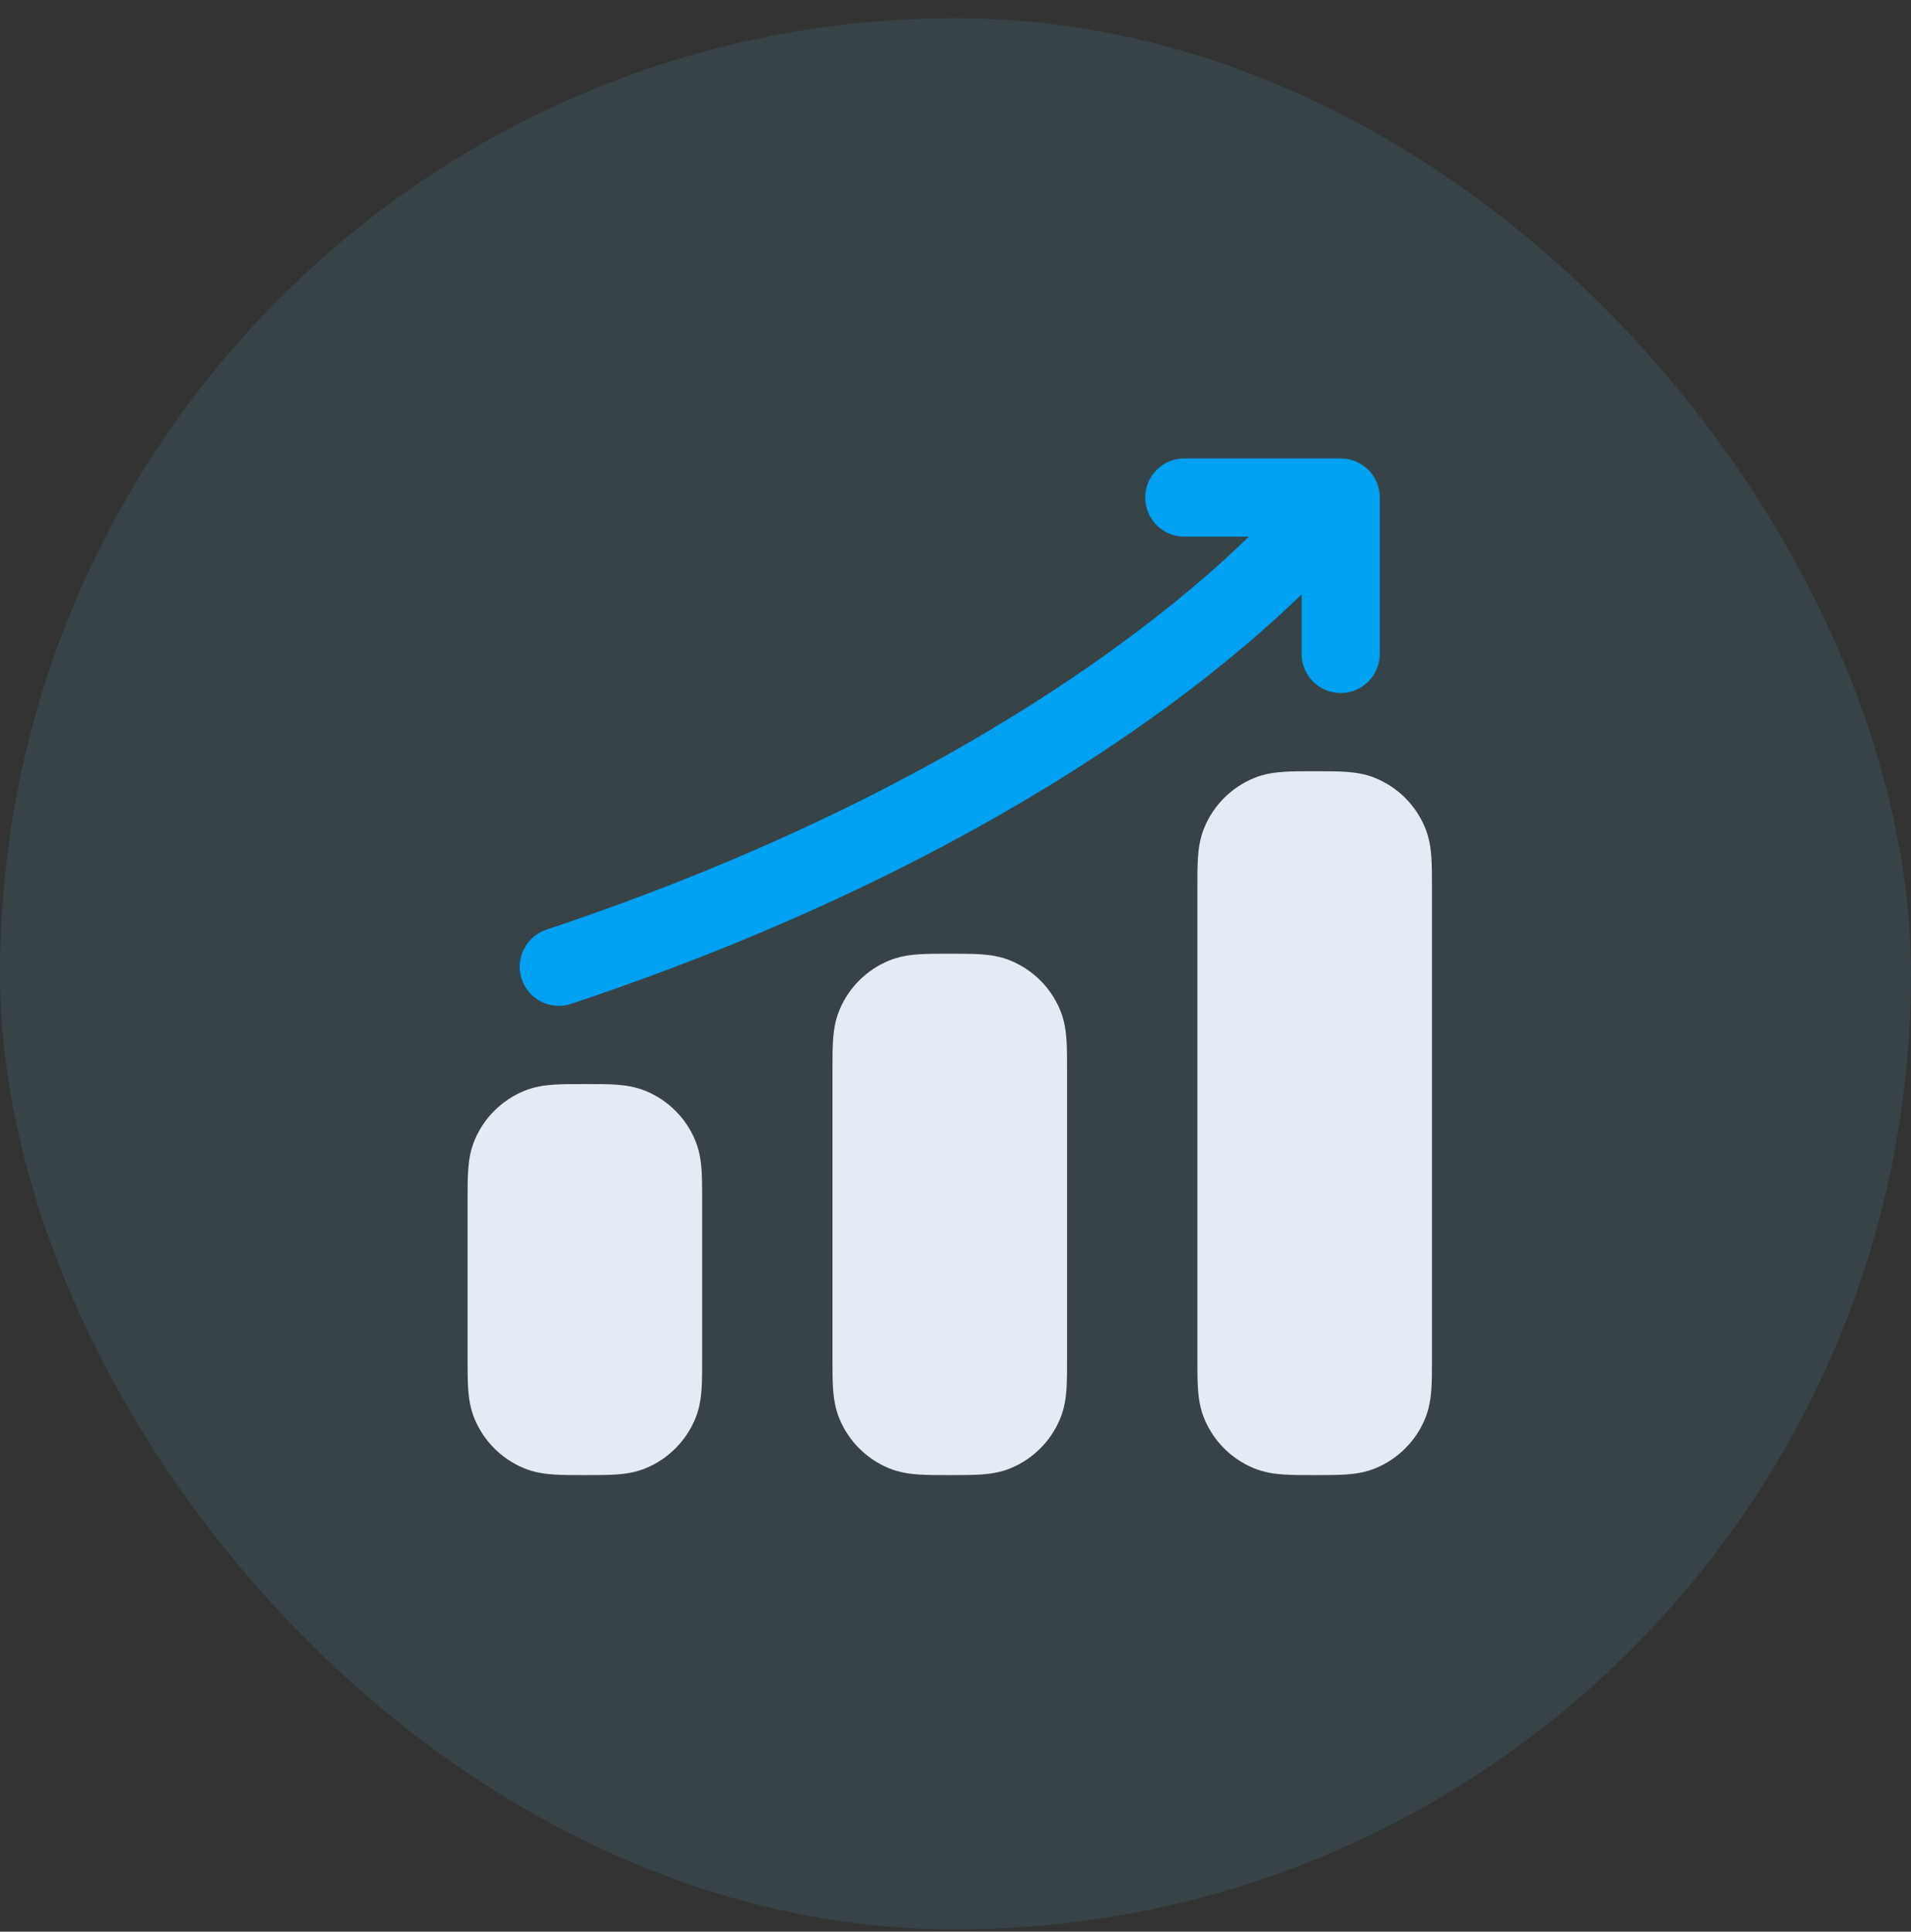
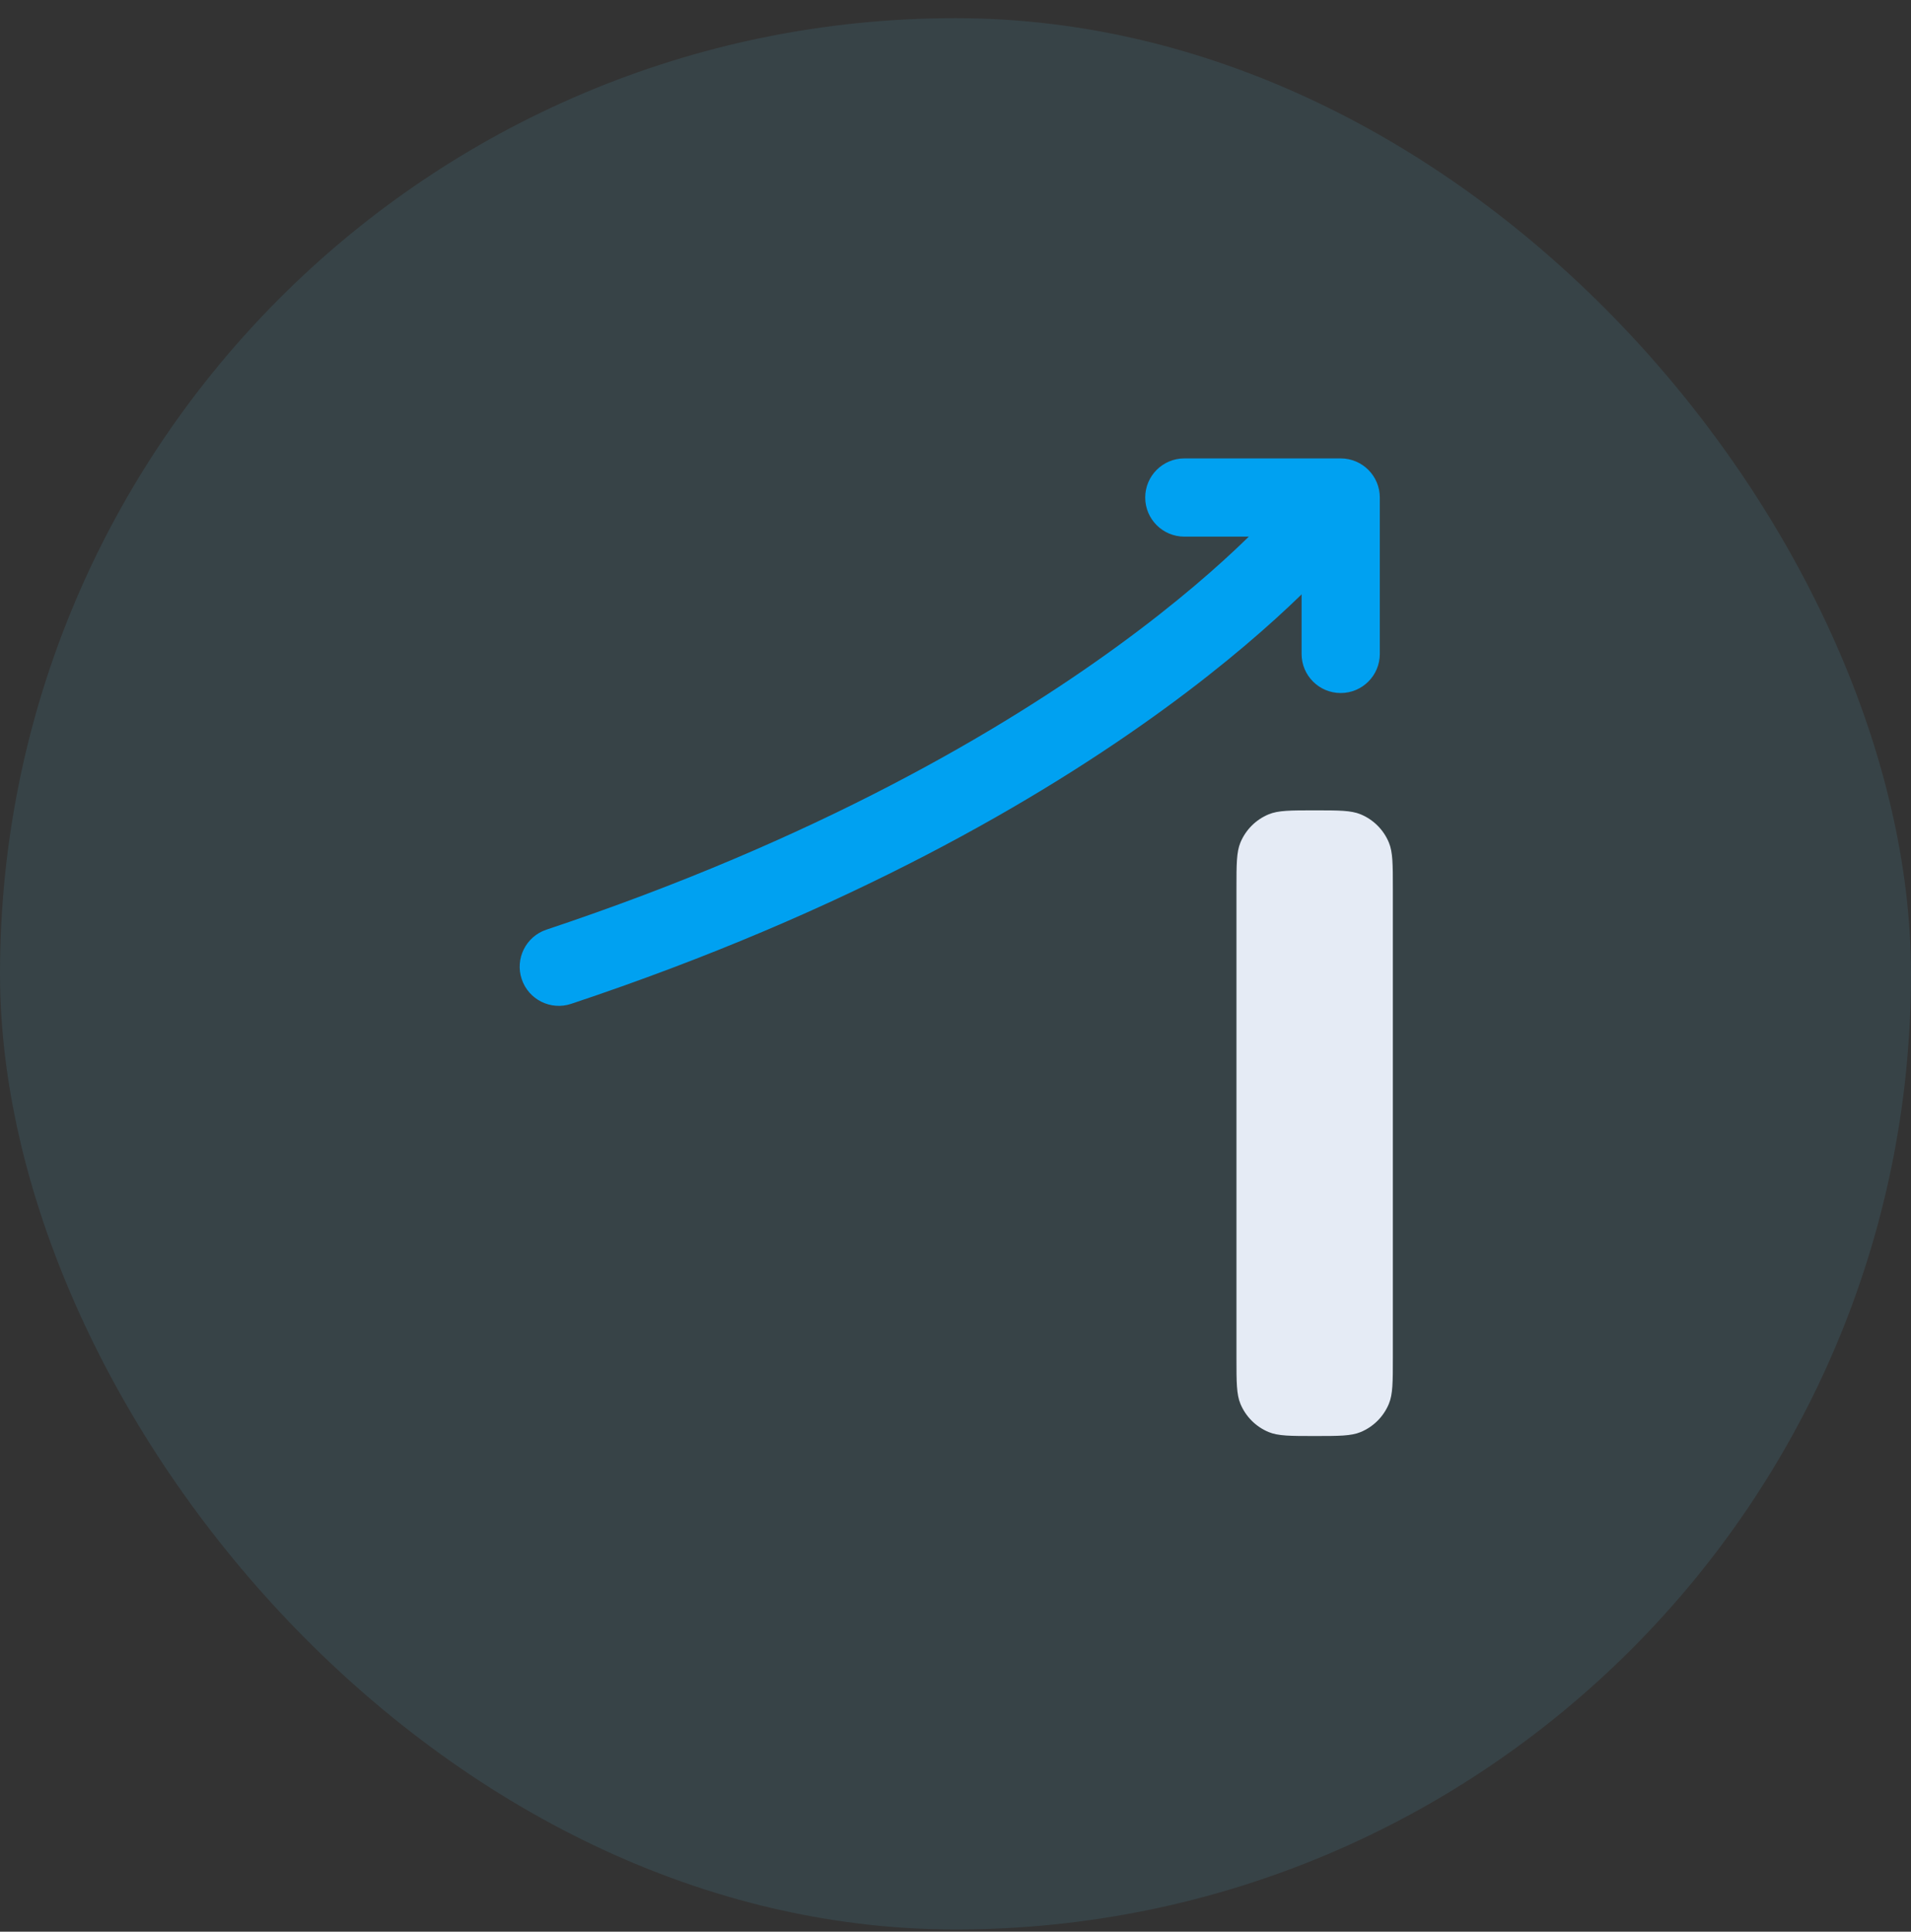
<svg xmlns="http://www.w3.org/2000/svg" width="94" height="95" viewBox="0 0 94 95" fill="none">
  <rect x="0" y="0" width="94" height="95" fill="#333333" stroke="none" />
  <rect y="0.893" width="94" height="93.998" rx="46.999" fill="#62D5FF" fill-opacity="0.1" />
  <path d="M68.513 43.7V66.777C68.513 67.971 68.513 68.569 68.317 69.04C68.057 69.668 67.558 70.167 66.93 70.428C66.459 70.623 65.861 70.623 64.666 70.623C63.472 70.623 62.874 70.623 62.403 70.428C61.775 70.167 61.276 69.668 61.015 69.04C60.82 68.569 60.82 67.971 60.82 66.777V43.7C60.82 42.505 60.82 41.908 61.015 41.436C61.276 40.808 61.775 40.309 62.403 40.049C62.874 39.853 63.472 39.853 64.666 39.853C65.861 39.853 66.459 39.853 66.93 40.049C67.558 40.309 68.057 40.808 68.317 41.436C68.513 41.908 68.513 42.505 68.513 43.7Z" fill="#E5EBF5" />
-   <path fill-rule="evenodd" clip-rule="evenodd" d="M63.133 41.828C62.982 41.893 62.861 42.013 62.797 42.164C62.792 42.183 62.776 42.255 62.764 42.427C62.746 42.704 62.745 43.075 62.745 43.699V66.776C62.745 67.4 62.746 67.771 62.764 68.048C62.776 68.219 62.792 68.292 62.797 68.311C62.861 68.462 62.982 68.582 63.132 68.647C63.151 68.652 63.224 68.667 63.396 68.679C63.673 68.698 64.044 68.699 64.668 68.699C65.291 68.699 65.663 68.698 65.94 68.679C66.111 68.667 66.184 68.652 66.203 68.647C66.354 68.582 66.474 68.462 66.539 68.311C66.543 68.292 66.559 68.219 66.571 68.048C66.59 67.771 66.591 67.4 66.591 66.776V43.699C66.591 43.075 66.59 42.704 66.571 42.427C66.559 42.255 66.543 42.183 66.539 42.164C66.474 42.013 66.354 41.893 66.203 41.828C66.184 41.823 66.111 41.807 65.94 41.796C65.663 41.777 65.291 41.776 64.668 41.776C64.044 41.776 63.673 41.777 63.396 41.796C63.224 41.807 63.151 41.823 63.133 41.828ZM64.612 37.93C64.63 37.93 64.649 37.93 64.668 37.93C64.686 37.93 64.705 37.93 64.723 37.93C65.273 37.93 65.778 37.93 66.201 37.959C66.657 37.99 67.158 38.06 67.667 38.271C68.766 38.727 69.64 39.6 70.095 40.7C70.306 41.209 70.377 41.71 70.408 42.165C70.437 42.589 70.437 43.094 70.437 43.643V66.832C70.437 67.381 70.437 67.886 70.408 68.31C70.377 68.765 70.306 69.266 70.096 69.775C69.64 70.874 68.766 71.748 67.667 72.204C67.158 72.414 66.657 72.485 66.201 72.516C65.778 72.545 65.273 72.545 64.724 72.545H64.612C64.062 72.545 63.558 72.545 63.134 72.516C62.678 72.485 62.178 72.414 61.669 72.204C60.569 71.748 59.695 70.874 59.24 69.775C59.029 69.266 58.958 68.765 58.927 68.31C58.898 67.886 58.898 67.381 58.898 66.832L58.898 43.699C58.898 43.68 58.898 43.662 58.898 43.643C58.898 43.094 58.898 42.589 58.927 42.165C58.958 41.71 59.029 41.209 59.24 40.7C59.695 39.6 60.569 38.727 61.668 38.271C62.177 38.06 62.678 37.99 63.134 37.959C63.558 37.93 64.062 37.93 64.612 37.93Z" fill="#E5EBF5" />
  <path fill-rule="evenodd" clip-rule="evenodd" d="M56.332 24.468C56.332 23.406 57.193 22.545 58.255 22.545H65.947C67.01 22.545 67.871 23.406 67.871 24.468V32.16C67.871 33.222 67.01 34.083 65.947 34.083C64.885 34.083 64.024 33.222 64.024 32.16V26.391H58.255C57.193 26.391 56.332 25.53 56.332 24.468Z" fill="#00A1F1" />
  <path fill-rule="evenodd" clip-rule="evenodd" d="M63.165 24.547C63.829 23.718 65.038 23.584 65.867 24.248C66.696 24.911 66.831 26.121 66.167 26.951L64.666 25.749C66.167 26.951 66.167 26.951 66.166 26.952L66.165 26.954L66.161 26.959L66.151 26.971L66.119 27.01C66.093 27.042 66.056 27.086 66.009 27.141C65.915 27.252 65.778 27.409 65.598 27.608C65.238 28.006 64.704 28.572 63.982 29.272C62.538 30.674 60.346 32.616 57.306 34.835C51.222 39.275 41.75 44.817 28.094 49.369C27.087 49.704 25.998 49.16 25.662 48.152C25.326 47.145 25.87 46.056 26.878 45.72C40.145 41.297 49.264 35.942 55.038 31.728C57.927 29.62 59.982 27.796 61.303 26.513C61.963 25.872 62.44 25.366 62.746 25.027C62.899 24.858 63.01 24.731 63.079 24.65C63.113 24.609 63.138 24.58 63.152 24.563L63.164 24.548L63.165 24.547Z" fill="#00A1F1" />
-   <path d="M50.563 52.672V66.775C50.563 67.969 50.563 68.567 50.368 69.038C50.108 69.666 49.609 70.166 48.981 70.426C48.509 70.621 47.912 70.621 46.717 70.621C45.523 70.621 44.925 70.621 44.454 70.426C43.826 70.166 43.327 69.666 43.066 69.038C42.871 68.567 42.871 67.969 42.871 66.775V52.672C42.871 51.478 42.871 50.88 43.066 50.409C43.327 49.781 43.826 49.282 44.454 49.021C44.925 48.826 45.523 48.826 46.717 48.826C47.912 48.826 48.509 48.826 48.981 49.021C49.609 49.282 50.108 49.781 50.368 50.409C50.563 50.88 50.563 51.478 50.563 52.672Z" fill="#E5EBF5" />
-   <path fill-rule="evenodd" clip-rule="evenodd" d="M45.183 50.803C45.032 50.867 44.912 50.988 44.847 51.138C44.843 51.157 44.827 51.23 44.815 51.401C44.796 51.678 44.795 52.05 44.795 52.673V66.776C44.795 67.4 44.796 67.771 44.815 68.048C44.827 68.22 44.843 68.293 44.847 68.311C44.912 68.462 45.032 68.582 45.183 68.647C45.202 68.652 45.275 68.668 45.446 68.679C45.723 68.698 46.095 68.699 46.718 68.699C47.342 68.699 47.714 68.698 47.99 68.679C48.162 68.668 48.235 68.652 48.254 68.647C48.404 68.582 48.525 68.462 48.589 68.311C48.594 68.293 48.61 68.22 48.622 68.048C48.641 67.771 48.642 67.4 48.642 66.776V52.673C48.642 52.05 48.641 51.678 48.622 51.401C48.61 51.23 48.594 51.157 48.589 51.138C48.525 50.988 48.404 50.867 48.254 50.803C48.235 50.798 48.162 50.782 47.99 50.77C47.714 50.752 47.342 50.751 46.718 50.751C46.095 50.751 45.723 50.752 45.446 50.77C45.275 50.782 45.202 50.798 45.183 50.803ZM46.663 46.904C46.681 46.904 46.7 46.904 46.718 46.904C46.737 46.904 46.756 46.904 46.774 46.904C47.324 46.904 47.828 46.904 48.252 46.933C48.708 46.964 49.209 47.035 49.717 47.246C50.817 47.701 51.691 48.575 52.146 49.674C52.357 50.183 52.428 50.684 52.459 51.14C52.488 51.564 52.488 52.068 52.488 52.618V66.832C52.488 67.381 52.488 67.886 52.459 68.31C52.428 68.765 52.357 69.266 52.146 69.775C51.691 70.874 50.817 71.748 49.718 72.204C49.209 72.415 48.708 72.485 48.252 72.516C47.828 72.545 47.324 72.545 46.774 72.545H46.663C46.113 72.545 45.609 72.545 45.185 72.516C44.729 72.485 44.228 72.415 43.719 72.204C42.62 71.749 41.746 70.875 41.291 69.775C41.08 69.266 41.009 68.765 40.978 68.31C40.949 67.886 40.949 67.381 40.949 66.832L40.949 52.673C40.949 52.655 40.949 52.636 40.949 52.618C40.949 52.068 40.949 51.564 40.978 51.14C41.009 50.684 41.08 50.184 41.291 49.675C41.746 48.575 42.62 47.701 43.719 47.246C44.228 47.035 44.729 46.964 45.185 46.933C45.609 46.904 46.113 46.904 46.663 46.904Z" fill="#E5EBF5" />
-   <path d="M32.614 59.083V66.775C32.614 67.969 32.614 68.567 32.419 69.038C32.159 69.666 31.66 70.166 31.031 70.426C30.56 70.621 29.963 70.621 28.768 70.621C27.573 70.621 26.976 70.621 26.505 70.426C25.877 70.166 25.377 69.666 25.117 69.038C24.922 68.567 24.922 67.969 24.922 66.775V59.083C24.922 57.888 24.922 57.29 25.117 56.819C25.377 56.191 25.877 55.692 26.505 55.431C26.976 55.236 27.573 55.236 28.768 55.236C29.963 55.236 30.56 55.236 31.031 55.431C31.66 55.692 32.159 56.191 32.419 56.819C32.614 57.29 32.614 57.888 32.614 59.083Z" fill="#E5EBF5" />
-   <path fill-rule="evenodd" clip-rule="evenodd" d="M27.234 57.213C27.083 57.278 26.963 57.398 26.898 57.548C26.893 57.567 26.878 57.64 26.866 57.812C26.847 58.089 26.846 58.46 26.846 59.084V66.776C26.846 67.4 26.847 67.771 26.866 68.048C26.878 68.219 26.893 68.292 26.898 68.311C26.963 68.462 27.083 68.582 27.234 68.647C27.253 68.652 27.326 68.667 27.497 68.679C27.774 68.698 28.146 68.699 28.769 68.699C29.393 68.699 29.764 68.698 30.041 68.679C30.213 68.667 30.286 68.652 30.304 68.647C30.455 68.582 30.575 68.462 30.64 68.311C30.645 68.292 30.661 68.219 30.672 68.048C30.691 67.771 30.692 67.4 30.692 66.776V59.084C30.692 58.46 30.691 58.089 30.672 57.812C30.661 57.64 30.645 57.567 30.64 57.548C30.575 57.398 30.455 57.278 30.304 57.213C30.286 57.208 30.213 57.192 30.041 57.181C29.764 57.162 29.393 57.161 28.769 57.161C28.146 57.161 27.774 57.162 27.497 57.181C27.326 57.192 27.253 57.208 27.234 57.213ZM28.713 53.315C28.732 53.315 28.751 53.315 28.769 53.315C28.788 53.315 28.806 53.315 28.825 53.315C29.374 53.314 29.879 53.314 30.303 53.343C30.759 53.374 31.259 53.445 31.768 53.656C32.868 54.111 33.742 54.985 34.197 56.084C34.408 56.593 34.478 57.094 34.51 57.55C34.538 57.974 34.538 58.478 34.538 59.028V66.832C34.538 67.381 34.538 67.886 34.51 68.31C34.478 68.765 34.408 69.266 34.197 69.775C33.742 70.874 32.868 71.748 31.768 72.204C31.259 72.414 30.759 72.485 30.303 72.516C29.879 72.545 29.375 72.545 28.825 72.545H28.713C28.164 72.545 27.659 72.545 27.235 72.516C26.78 72.485 26.279 72.415 25.77 72.204C24.671 71.748 23.797 70.875 23.342 69.775C23.131 69.266 23.06 68.765 23.029 68.31C23 67.886 23 67.381 23 66.832L23 59.084C23 59.065 23 59.046 23 59.028C23 58.478 23 57.974 23.029 57.55C23.06 57.094 23.131 56.593 23.341 56.084C23.797 54.985 24.671 54.111 25.77 53.656C26.279 53.445 26.78 53.374 27.235 53.343C27.659 53.314 28.164 53.314 28.713 53.315Z" fill="#E5EBF5" />
</svg>